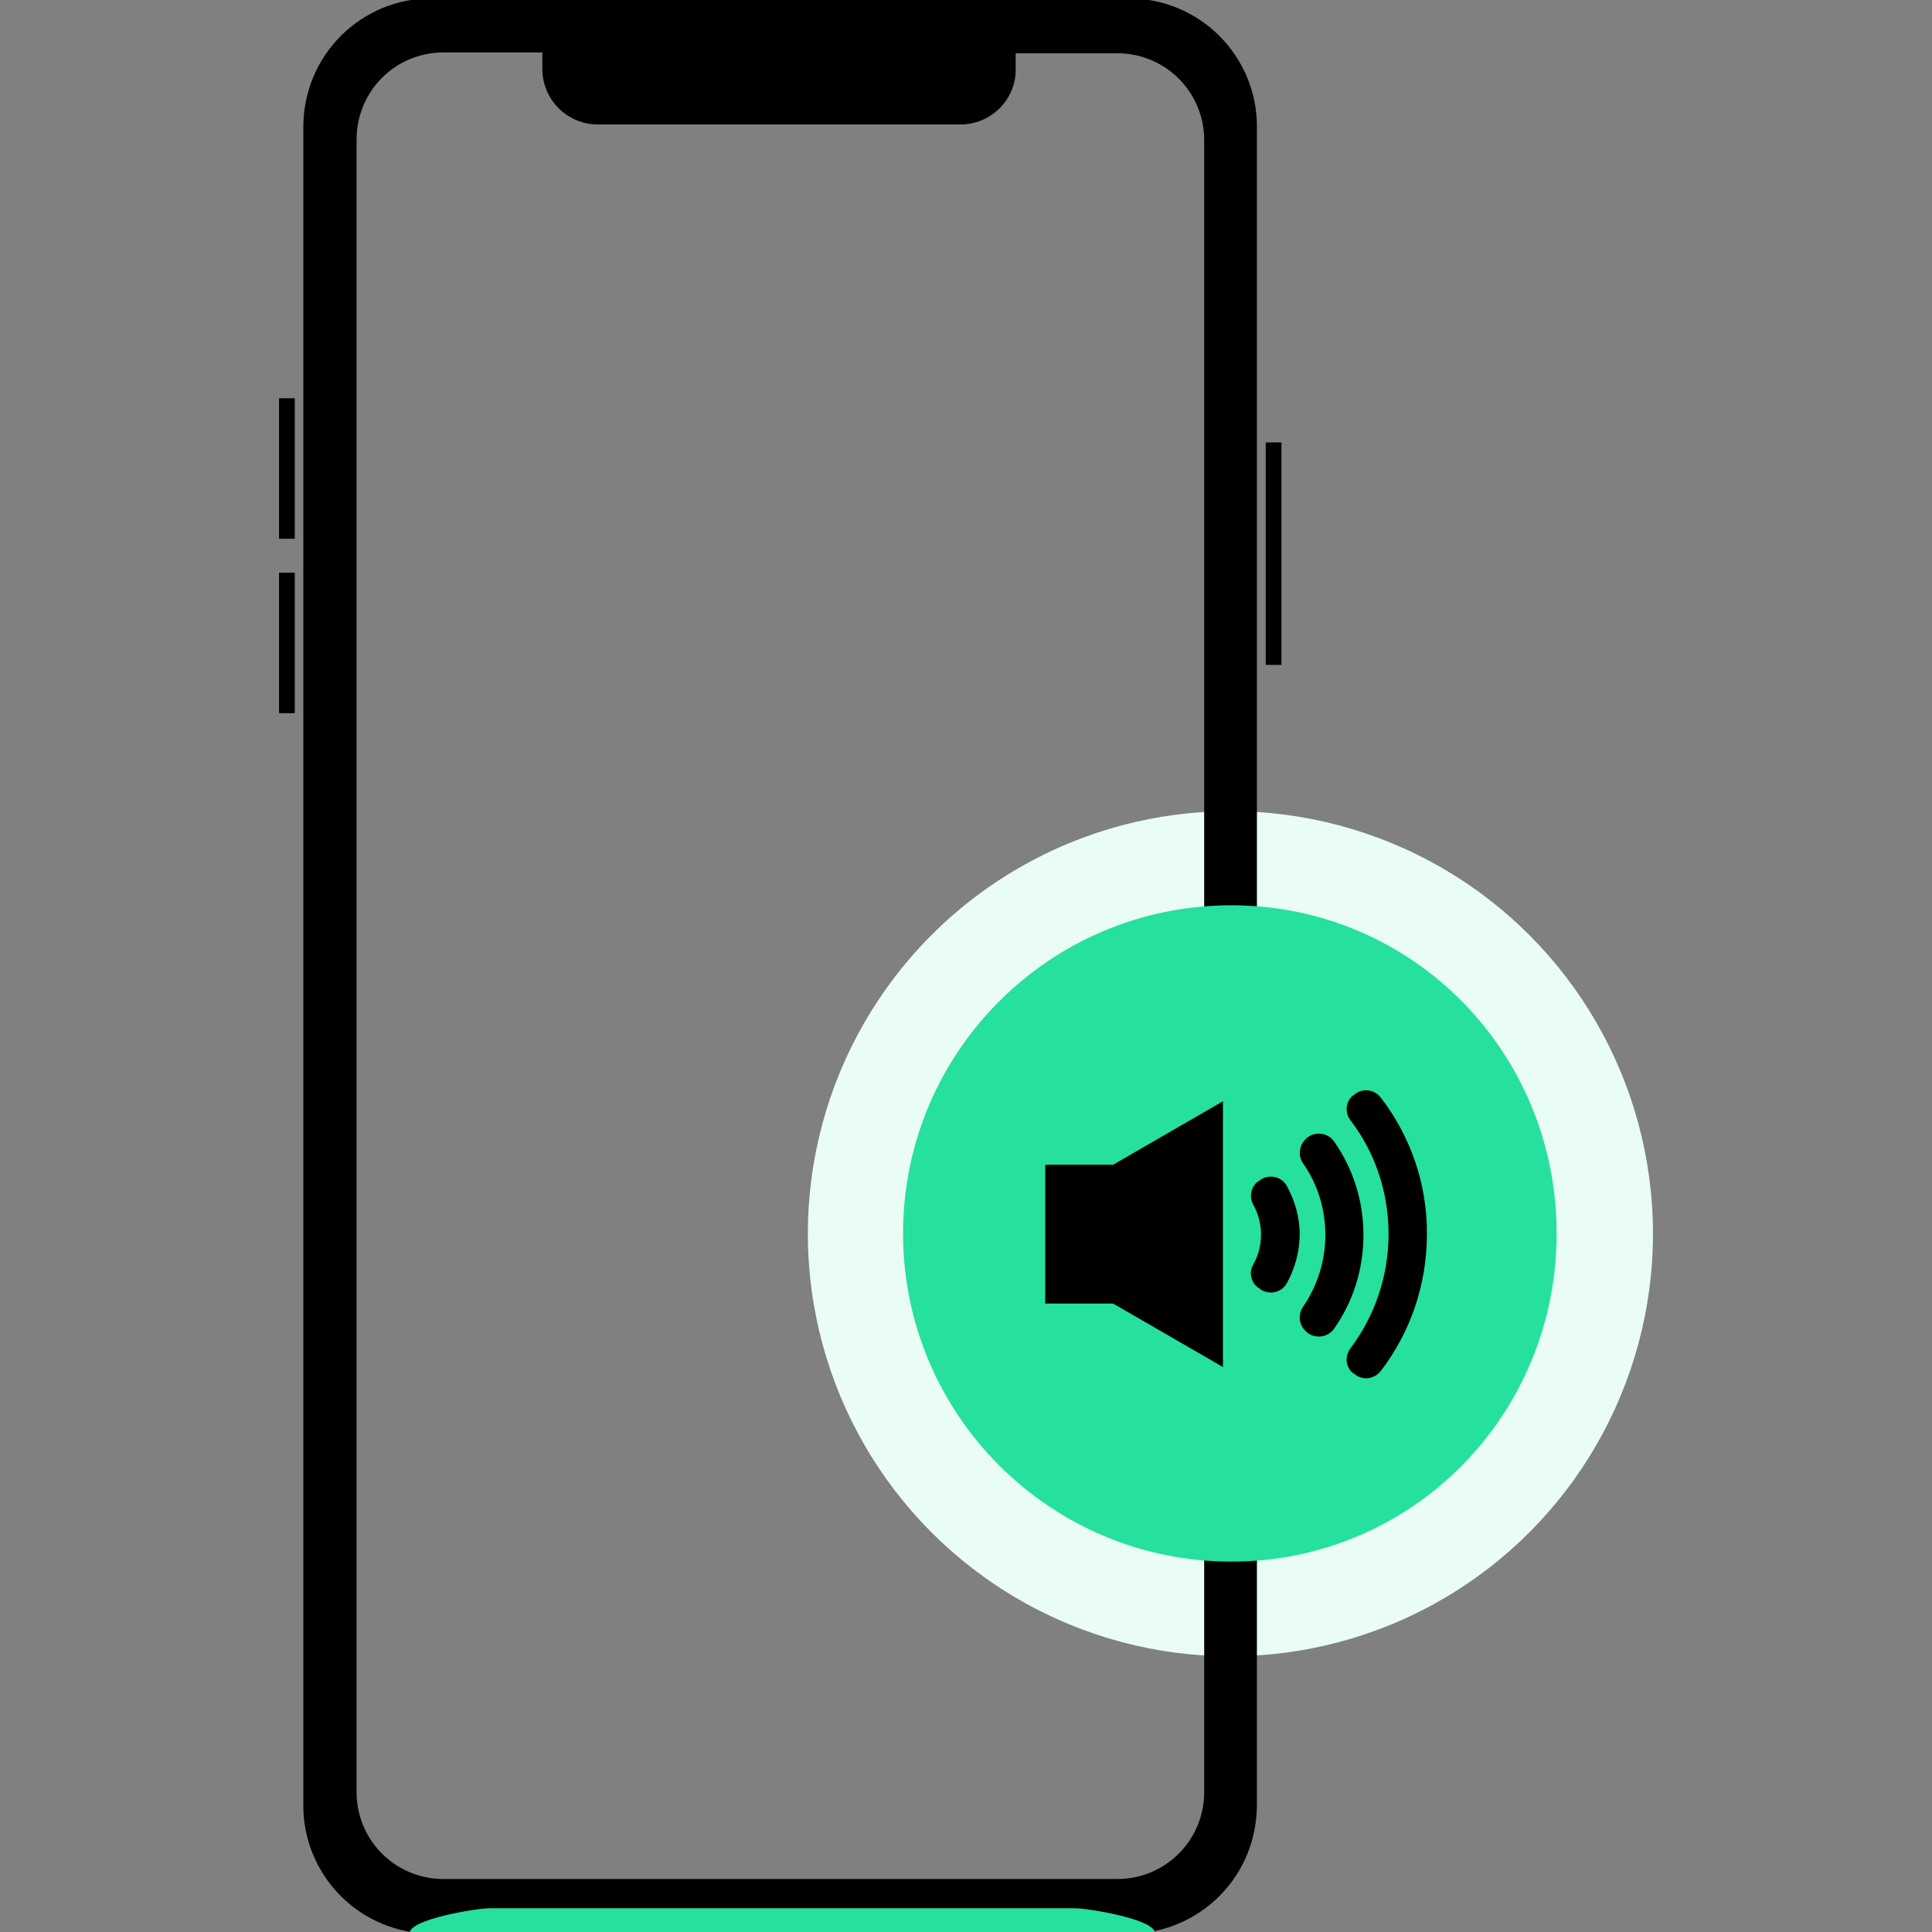
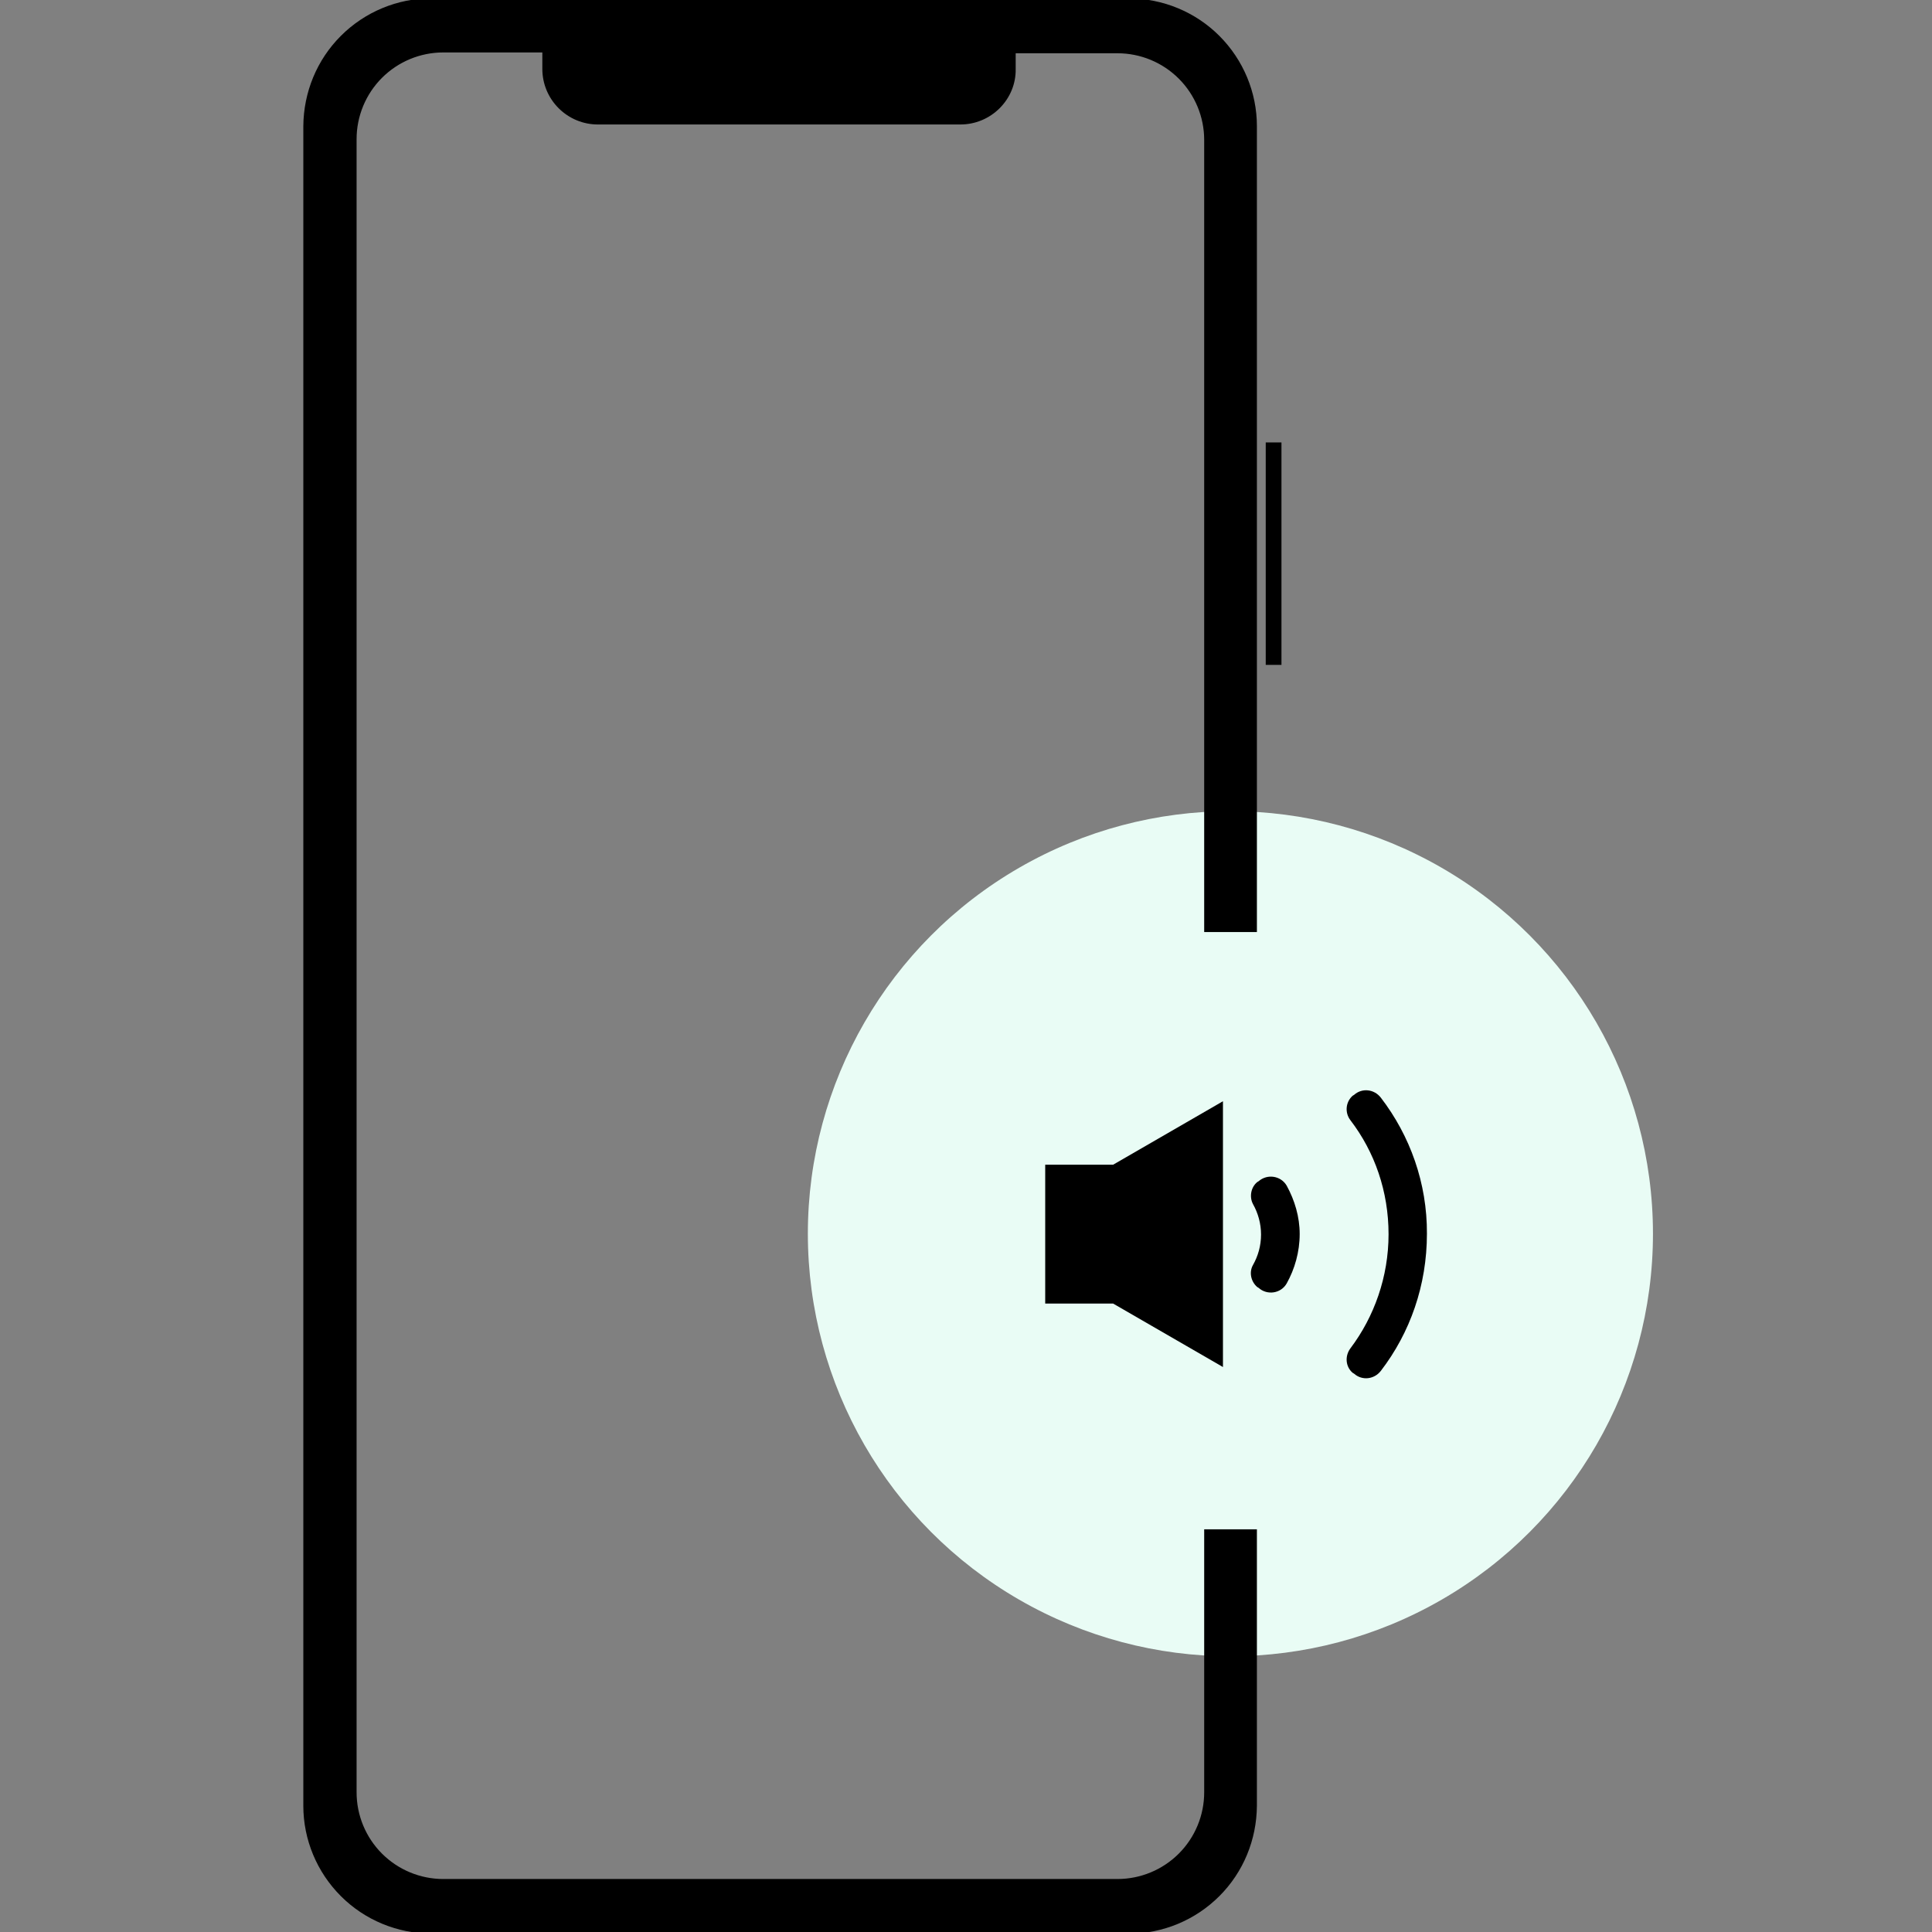
<svg xmlns="http://www.w3.org/2000/svg" version="1.1" id="Layer_1" x="0px" y="0px" viewBox="0 0 700 700" style="enable-background:new 0 0 700 700;" xml:space="preserve">
  <rect x="0" y="0" width="700" height="700" fill="#808080" stroke="none" />
  <style type="text/css">
	.st0{fill:#E9FCF5;}
	.st1{fill:#25E19D;}
	.st2{fill-rule:evenodd;clip-rule:evenodd;}
</style>
  <g>
    <g>
      <circle class="st0" cx="445.8" cy="447" r="153.1" />
      <g>
        <g>
          <path d="M458.6,160.3h5.7v80.6h-5.7V160.3z" />
-           <path d="M101.1,144.3h5.7v50.9h-5.7V144.3z" />
-           <path d="M101.1,207.5h5.7v50.9h-5.7V207.5z" />
          <path d="M455.4,337.8V45.7c0-12.2-4.9-24-13.6-32.7c-8.7-8.7-20.4-13.5-32.7-13.6H156.2c-12.2,0-24,4.9-32.7,13.6      S110,33.4,109.9,45.7v608.6c0,12.2,4.9,24,13.6,32.7c8.7,8.7,20.4,13.5,32.7,13.6h252.9c12.2,0,24-4.9,32.7-13.6      c8.7-8.7,13.5-20.4,13.6-32.7V554.1h-19.1v95.3c0,8.3-3.3,16.3-9.2,22.2s-13.9,9.2-22.2,9.2H160.6c-8.3,0-16.3-3.3-22.2-9.2      s-9.2-13.9-9.2-22.2v-599c0-8.3,3.3-16.3,9.2-22.2s13.9-9.2,22.2-9.2h35.9v6c0,5.3,2.1,10.4,5.9,14.2c3.8,3.8,8.9,5.9,14.2,5.9      H348c5.3,0,10.4-2.1,14.2-5.9s5.9-8.9,5.8-14.2v-5.7h36.9c8.3,0,16.3,3.3,22.2,9.2s9.2,13.9,9.2,22.2v287h19.1V337.8z" />
        </g>
      </g>
-       <path class="st1" d="M327.2,446.9c0-65.7,53.2-118.9,118.9-118.9S564,381.2,564,446.9s-52.2,118.9-117.9,118.9    C380.5,565.8,327.2,512.6,327.2,446.9z" />
    </g>
    <path d="M466.2,429.6c-2.1-3.6-7-4.4-10.2-1.6l-0.5,0.3c-2.3,1.9-2.9,5.4-1.5,8c1.8,3.2,2.9,7,2.9,11c0,4.1-1.1,7.8-2.9,11   c-1.5,2.6-0.8,6,1.5,8l0.5,0.3c3.1,2.8,8.1,2.1,10.2-1.6c2.9-5.2,4.7-11.4,4.7-17.9C470.9,440.9,469.1,434.9,466.2,429.6   L466.2,429.6z" />
-     <path d="M483.3,413.5c-2.3-3.2-7-3.7-9.9-1.1l-0.3,0.3c-2.4,2.3-2.9,6-1,8.8c5.2,7.3,8.1,16.4,8.1,26c0,9.7-3.1,18.7-8.1,26   c-1.9,2.8-1.5,6.5,1,8.8l0.3,0.3c2.9,2.6,7.6,2.1,9.9-1.1c6.8-9.6,10.7-21.3,10.7-34S490.1,423.1,483.3,413.5L483.3,413.5z" />
    <path d="M500.3,397.7c-2.4-3.1-6.8-3.6-9.7-1l-0.5,0.3c-2.6,2.3-2.9,6.2-0.8,8.9c8.8,11.5,13.8,25.8,13.8,41.3   c0,15.4-5.2,29.9-13.8,41.3c-2.1,2.8-1.8,6.7,0.8,8.9l0.5,0.3c2.9,2.6,7.3,2.1,9.7-1c10.6-13.8,16.7-31,16.7-49.7   C517.1,428.7,510.9,411.5,500.3,397.7L500.3,397.7z" />
    <path class="st2" d="M443.1,399l-39.8,23h-24.6v50.3h24.6l39.8,23V399z" />
-     <path class="st1" d="M418.4,700.3H148.5l0,0c0-4.9,24-8.9,28.9-8.9h212C394.4,691.4,418.4,695.4,418.4,700.3L418.4,700.3z" />
  </g>
</svg>